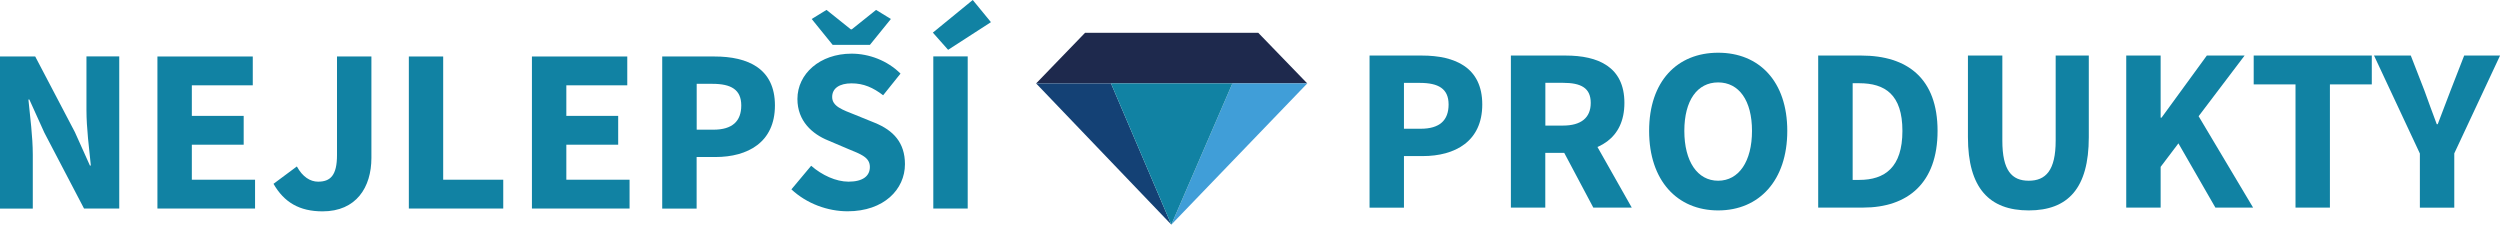
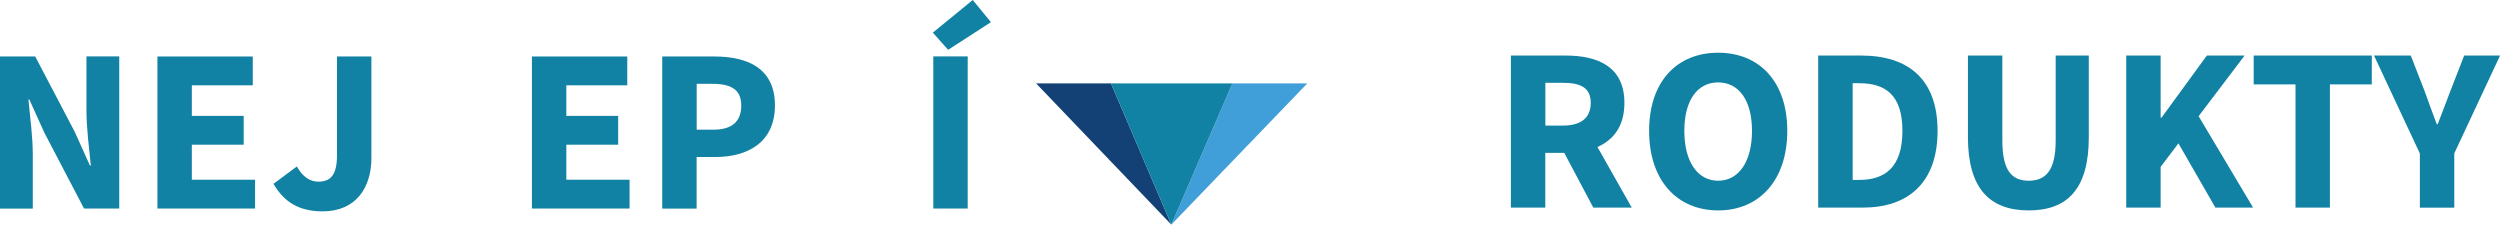
<svg xmlns="http://www.w3.org/2000/svg" id="Layer_2" viewBox="0 0 371.29 33.36">
  <defs>
    <style>.cls-1{fill:#409ed8;}.cls-2{fill:#1182a3;}.cls-3{fill:#144175;}.cls-4{fill:#1e294d;}</style>
  </defs>
  <g id="Vrstva_1">
    <g>
-       <polygon class="cls-4" points="194.15 12.39 153.88 12.39 161.15 4.87 186.87 4.87 194.15 12.39" />
      <polygon class="cls-1" points="173.96 33.36 194.15 12.39 183.03 12.39 173.96 33.36" />
      <polygon class="cls-3" points="173.96 33.36 153.88 12.39 165 12.39 173.96 33.36" />
      <polygon class="cls-2" points="173.96 33.36 183.03 12.39 165 12.39 173.96 33.36" />
    </g>
    <g>
      <path class="cls-2" d="M0,8.39H5.23l5.89,11.23,2.23,4.96h.14c-.24-2.39-.65-5.55-.65-8.22v-7.98h4.87V30.97h-5.23l-5.89-11.26-2.23-4.93h-.14c.24,2.49,.65,5.52,.65,8.18v8.02H0V8.39Z" />
      <path class="cls-2" d="M23.39,8.39h14.15v4.28h-9.05v4.54h7.7v4.28h-7.7v5.2h9.39v4.28h-14.5V8.39Z" />
      <path class="cls-2" d="M40.62,27.3l3.47-2.58c.84,1.55,1.99,2.26,3.15,2.26,1.83,0,2.81-.93,2.81-3.95V8.39h5.11v15.07c0,4.35-2.25,7.93-7.25,7.93-3.45,0-5.72-1.35-7.29-4.09Z" />
-       <path class="cls-2" d="M60.71,8.39h5.11V26.69h8.92v4.28h-14.02V8.39Z" />
      <path class="cls-2" d="M79.01,8.39h14.15v4.28h-9.05v4.54h7.7v4.28h-7.7v5.2h9.39v4.28h-14.5V8.39Z" />
      <path class="cls-2" d="M98.35,8.39h7.76c4.97,0,8.98,1.78,8.98,7.27s-4.05,7.66-8.84,7.66h-2.79v7.66h-5.11V8.39Zm7.6,10.87c2.81,0,4.14-1.25,4.14-3.6s-1.51-3.21-4.27-3.21h-2.35v6.81h2.49Z" />
-       <path class="cls-2" d="M117.54,28.12l2.93-3.5c1.61,1.4,3.69,2.36,5.55,2.36,2.13,0,3.17-.84,3.17-2.18,0-1.42-1.28-1.88-3.26-2.69l-2.94-1.25c-2.34-.95-4.56-2.87-4.56-6.16,0-3.74,3.34-6.73,8.04-6.73,2.6,0,5.32,1.02,7.27,2.96l-2.58,3.22c-1.49-1.14-2.9-1.77-4.69-1.77s-2.88,.73-2.88,2.02c0,1.39,1.48,1.89,3.45,2.67l2.88,1.17c2.76,1.12,4.48,2.95,4.48,6.14,0,3.75-3.13,7-8.51,7-2.94,0-6.06-1.11-8.37-3.27Zm3.01-25.3l2.2-1.35,3.61,2.89h.14l3.61-2.89,2.2,1.35-3.11,3.84h-5.54l-3.11-3.84Z" />
      <path class="cls-2" d="M138.55,4.84l5.92-4.84,2.7,3.29-6.36,4.11-2.26-2.55Zm.06,3.54h5.11V30.97h-5.11V8.39Z" />
    </g>
    <g>
-       <path class="cls-2" d="M203.4,8.25h7.76c4.97,0,8.98,1.78,8.98,7.27s-4.05,7.66-8.84,7.66h-2.79v7.66h-5.11V8.25Zm7.6,10.87c2.81,0,4.14-1.25,4.14-3.6s-1.51-3.21-4.28-3.21h-2.35v6.81h2.49Z" />
      <path class="cls-2" d="M224.4,8.25h8.13c4.79,0,8.72,1.66,8.72,7.03s-3.93,7.42-8.72,7.42h-3.03v8.13h-5.11V8.25Zm7.72,10.4c2.69,0,4.13-1.15,4.13-3.37s-1.44-2.98-4.13-2.98h-2.61v6.35h2.61Zm-.52,2.71l3.53-3.27,7.21,12.74h-5.71l-5.03-9.47Z" />
      <path class="cls-2" d="M244.92,19.44c0-7.38,4.17-11.61,10.26-11.61s10.26,4.26,10.26,11.61-4.17,11.81-10.26,11.81-10.26-4.43-10.26-11.81Zm15.28,0c0-4.53-1.94-7.2-5.03-7.2s-5.02,2.67-5.02,7.2,1.94,7.4,5.02,7.4,5.03-2.87,5.03-7.4Z" />
      <path class="cls-2" d="M270.04,8.25h6.38c6.9,0,11.34,3.43,11.34,11.19s-4.44,11.39-11.06,11.39h-6.67V8.25Zm6.08,18.47c3.83,0,6.42-1.88,6.42-7.28s-2.59-7.08-6.42-7.08h-.97v14.36h.97Z" />
      <path class="cls-2" d="M292.27,20.36V8.25h5.11v12.64c0,4.42,1.39,5.95,3.92,5.95s4-1.53,4-5.95V8.25h4.92v12.12c0,7.58-3.08,10.88-8.92,10.88s-9.03-3.3-9.03-10.88Z" />
      <path class="cls-2" d="M315.78,8.25h5.11v9.23h.13l6.73-9.23h5.61l-6.83,9.01,8.09,13.57h-5.6l-5.49-9.54-2.64,3.49v6.05h-5.11V8.25Z" />
      <path class="cls-2" d="M340.93,12.53h-6.22v-4.28h17.54v4.28h-6.22V30.83h-5.11V12.53Z" />
      <path class="cls-2" d="M359.38,22.78l-6.8-14.53h5.46l2.02,5.19c.6,1.69,1.19,3.26,1.84,5.01h.14c.64-1.75,1.29-3.31,1.91-5.01l2.02-5.19h5.33l-6.8,14.53v8.06h-5.11v-8.06Z" />
    </g>
  </g>
</svg>